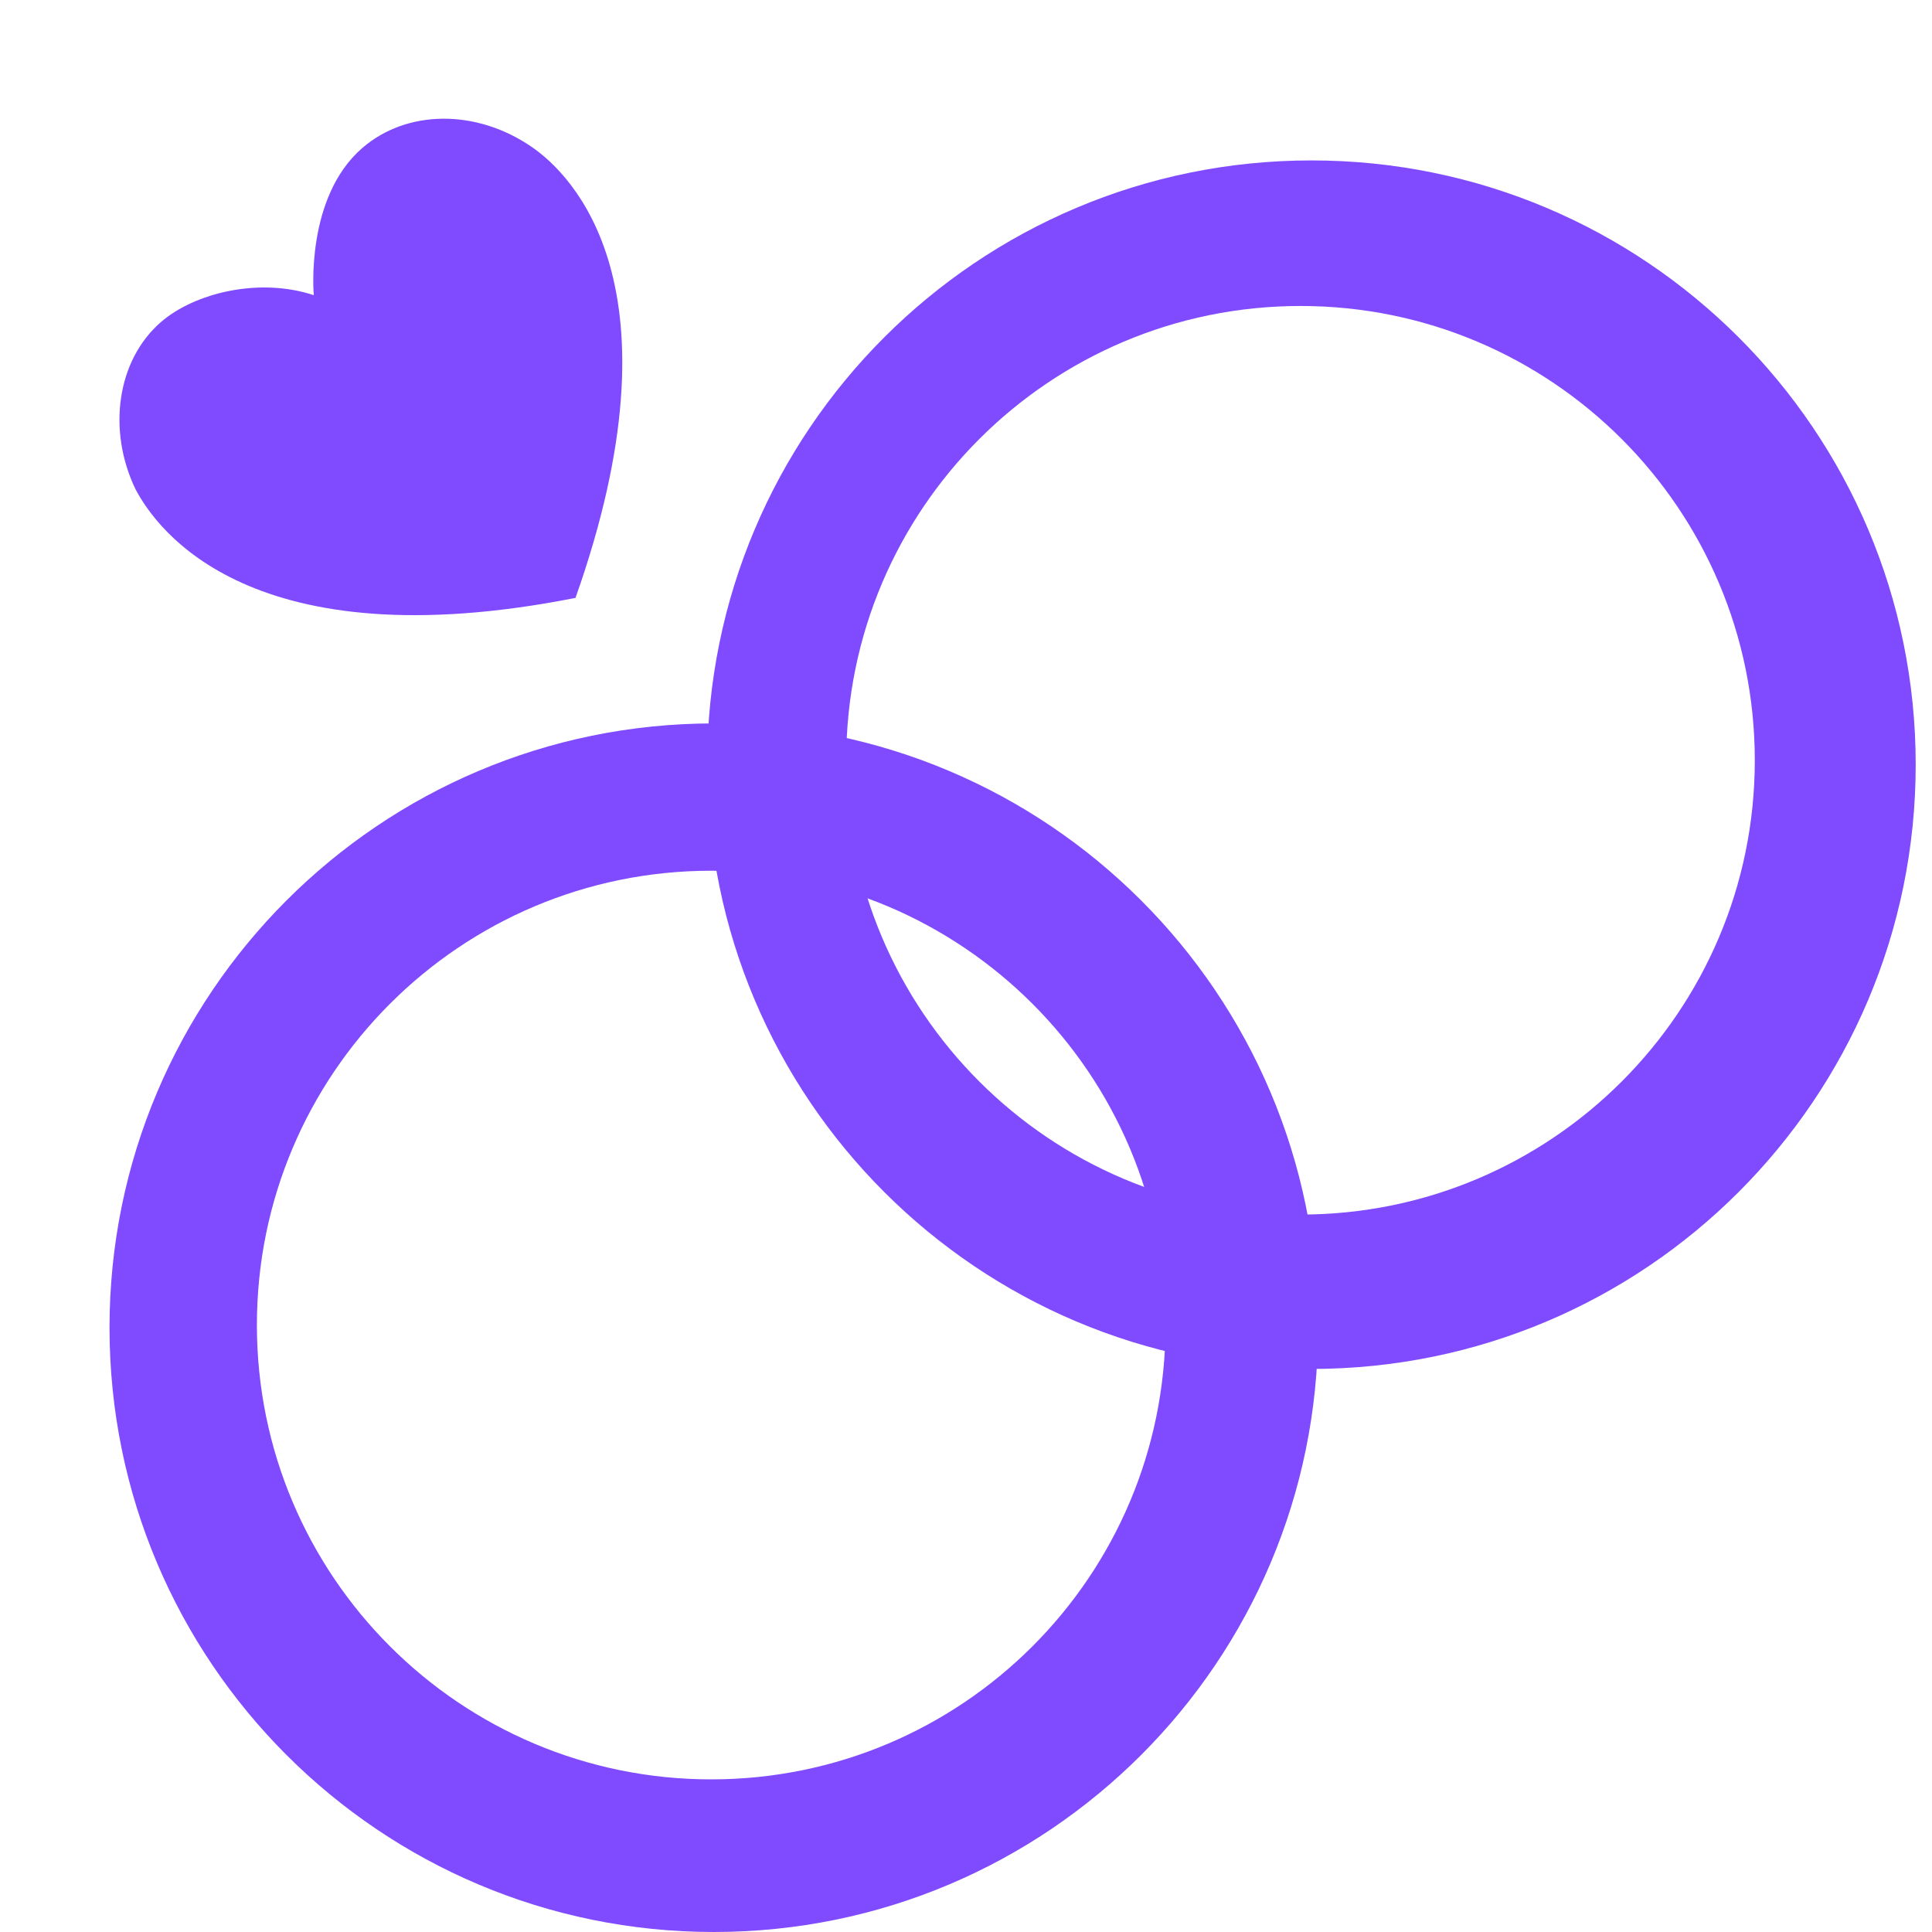
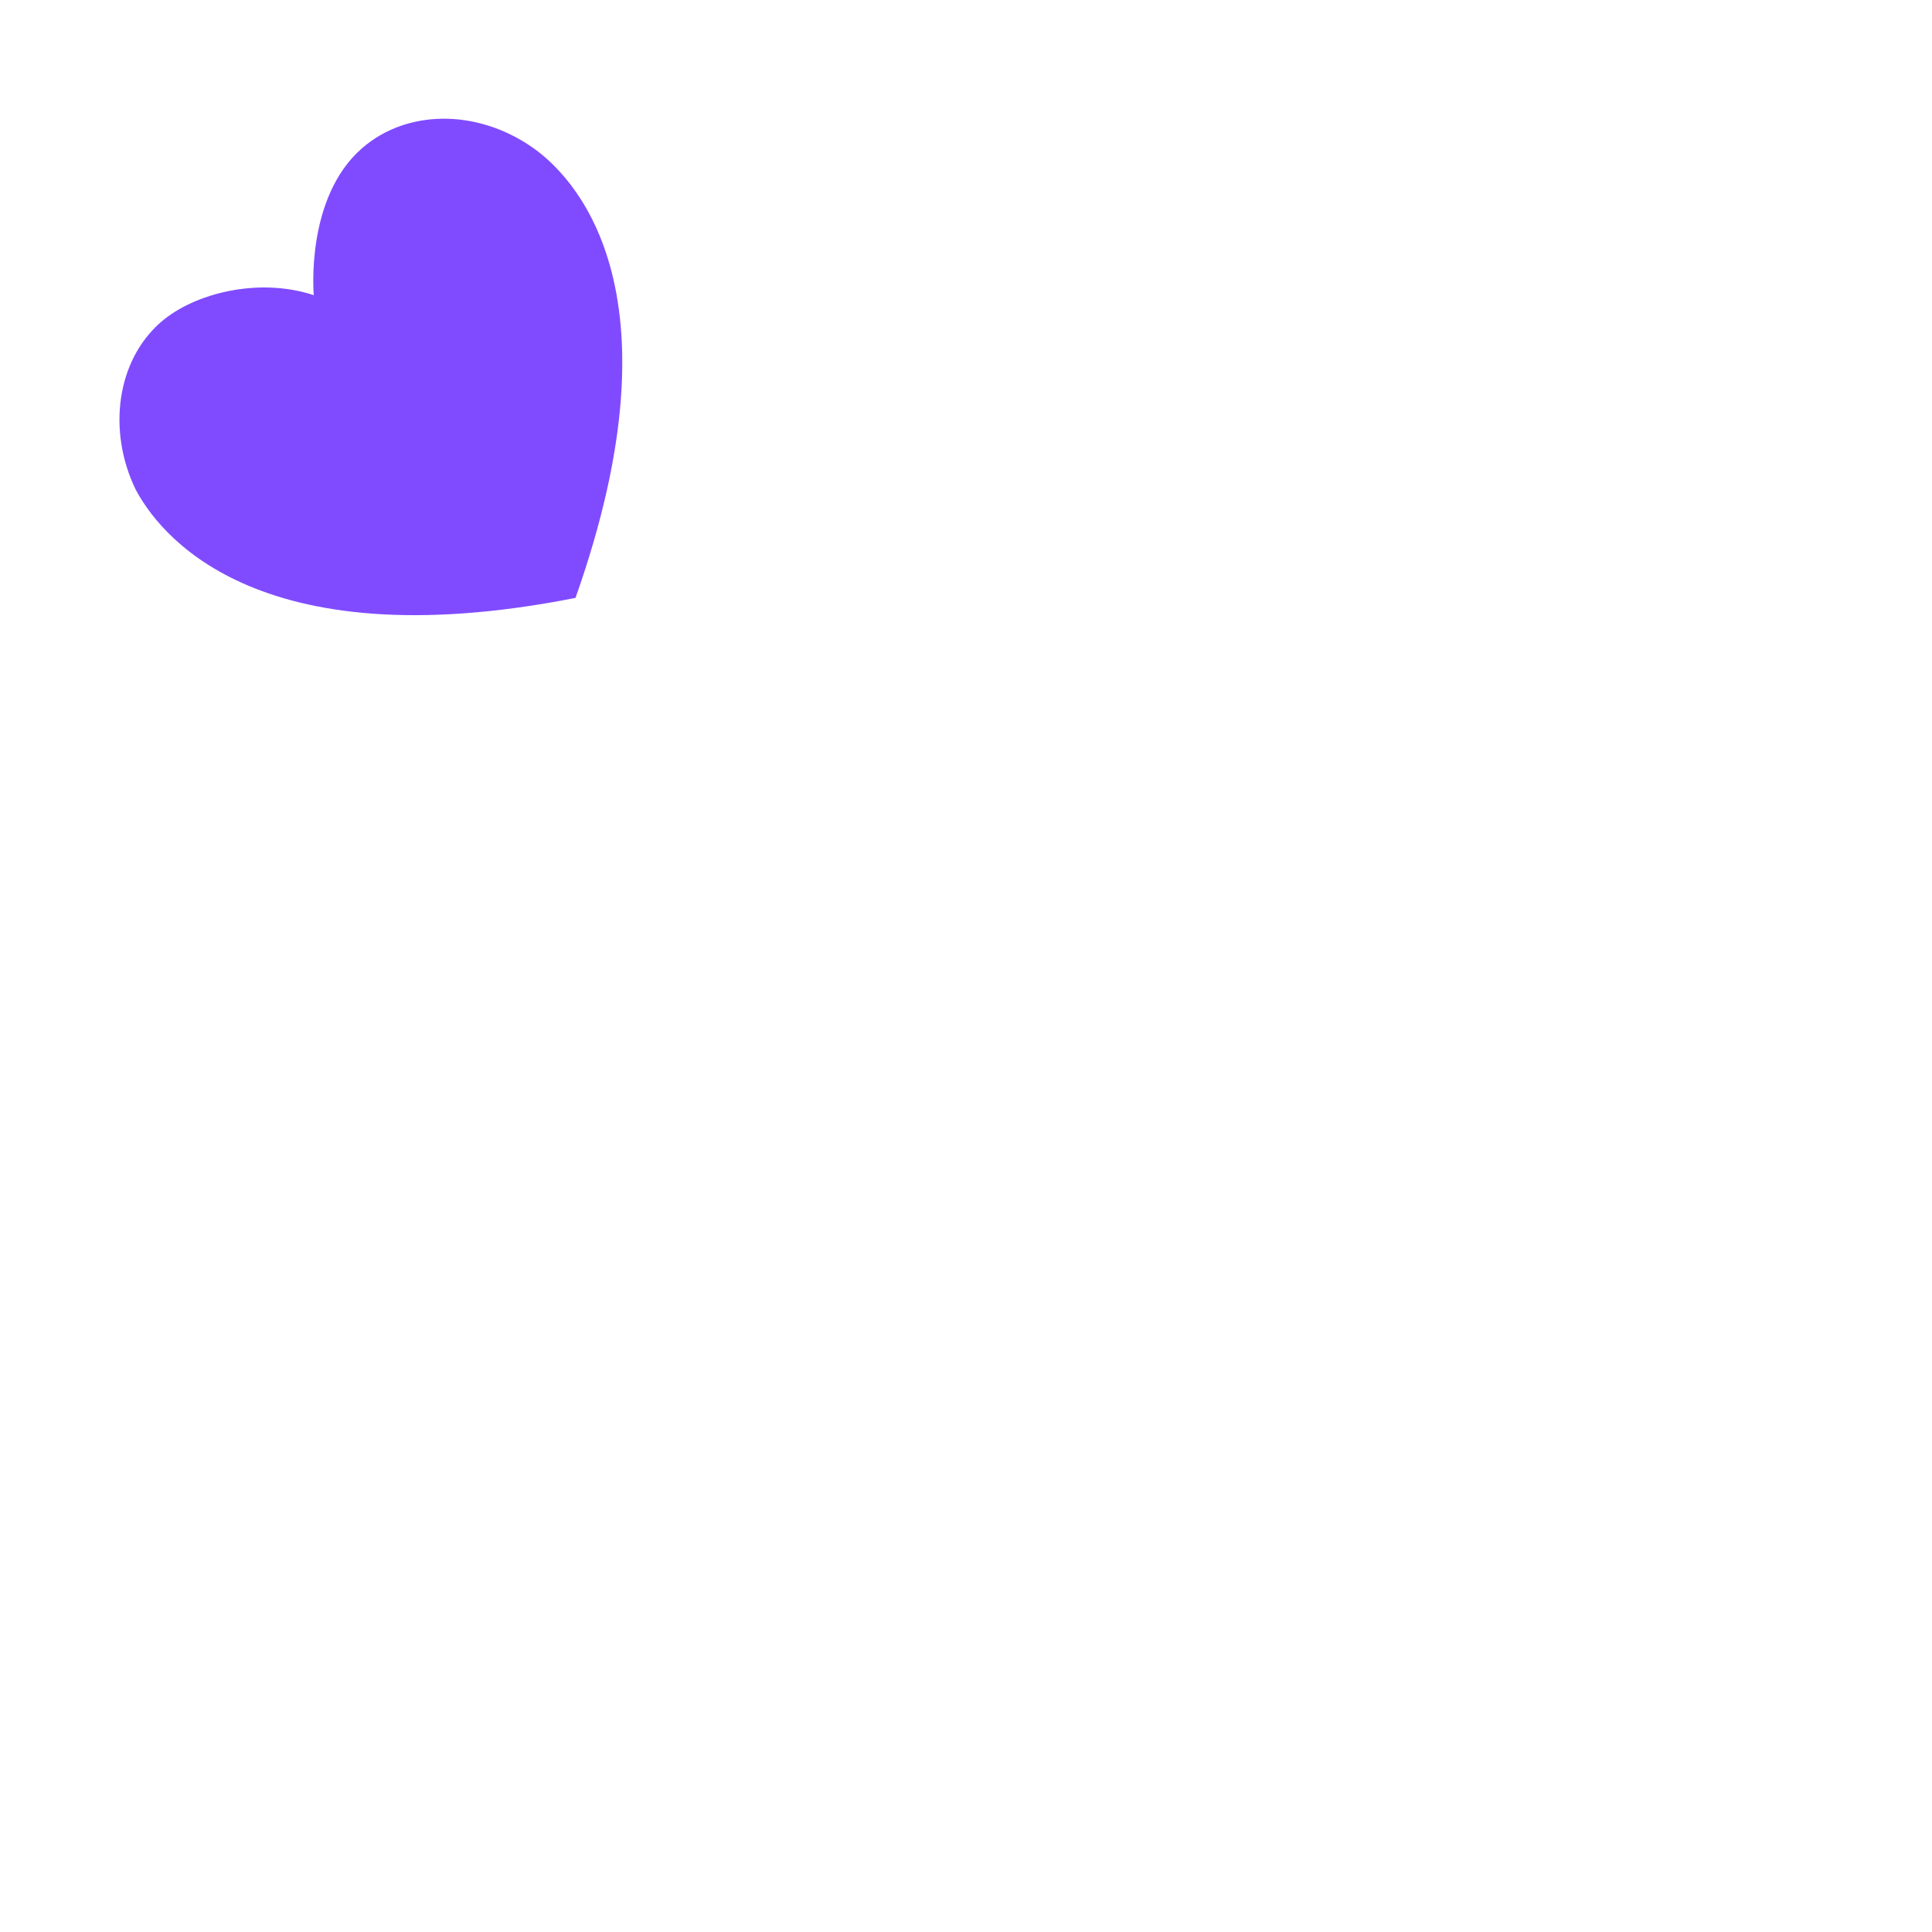
<svg xmlns="http://www.w3.org/2000/svg" width="32" height="32" viewBox="0 0 32 32" fill="none">
-   <path fill-rule="evenodd" clip-rule="evenodd" d="M11.823 32C17.351 32 21.832 27.519 21.832 21.991C21.832 16.463 17.351 11.982 11.823 11.982C6.296 11.982 1.814 16.463 1.814 21.991C1.814 27.519 6.296 32 11.823 32ZM11.78 29.472C15.936 29.472 19.305 26.103 19.305 21.947C19.305 17.791 15.936 14.422 11.78 14.422C7.624 14.422 4.255 17.791 4.255 21.947C4.255 26.103 7.624 29.472 11.78 29.472Z" fill="#804BFF" />
-   <path fill-rule="evenodd" clip-rule="evenodd" d="M21.722 22.674C27.249 22.674 31.73 18.193 31.73 12.665C31.73 7.138 27.249 2.657 21.722 2.657C16.194 2.657 11.713 7.138 11.713 12.665C11.713 18.193 16.194 22.674 21.722 22.674ZM21.541 20.117C25.696 20.117 29.065 16.748 29.065 12.593C29.065 8.437 25.696 5.068 21.541 5.068C17.385 5.068 14.016 8.437 14.016 12.593C14.016 16.748 17.385 20.117 21.541 20.117Z" fill="#804BFF" />
  <path d="M8.803 2.431C7.892 1.805 6.741 1.811 6.001 2.451C5.049 3.274 5.197 4.889 5.197 4.889C4.291 4.589 3.224 4.852 2.668 5.332C1.928 5.973 1.779 7.137 2.244 8.102C2.601 8.782 4.164 10.964 9.532 9.903C11.357 4.745 9.474 2.887 8.803 2.431Z" fill="#804BFF" />
</svg>